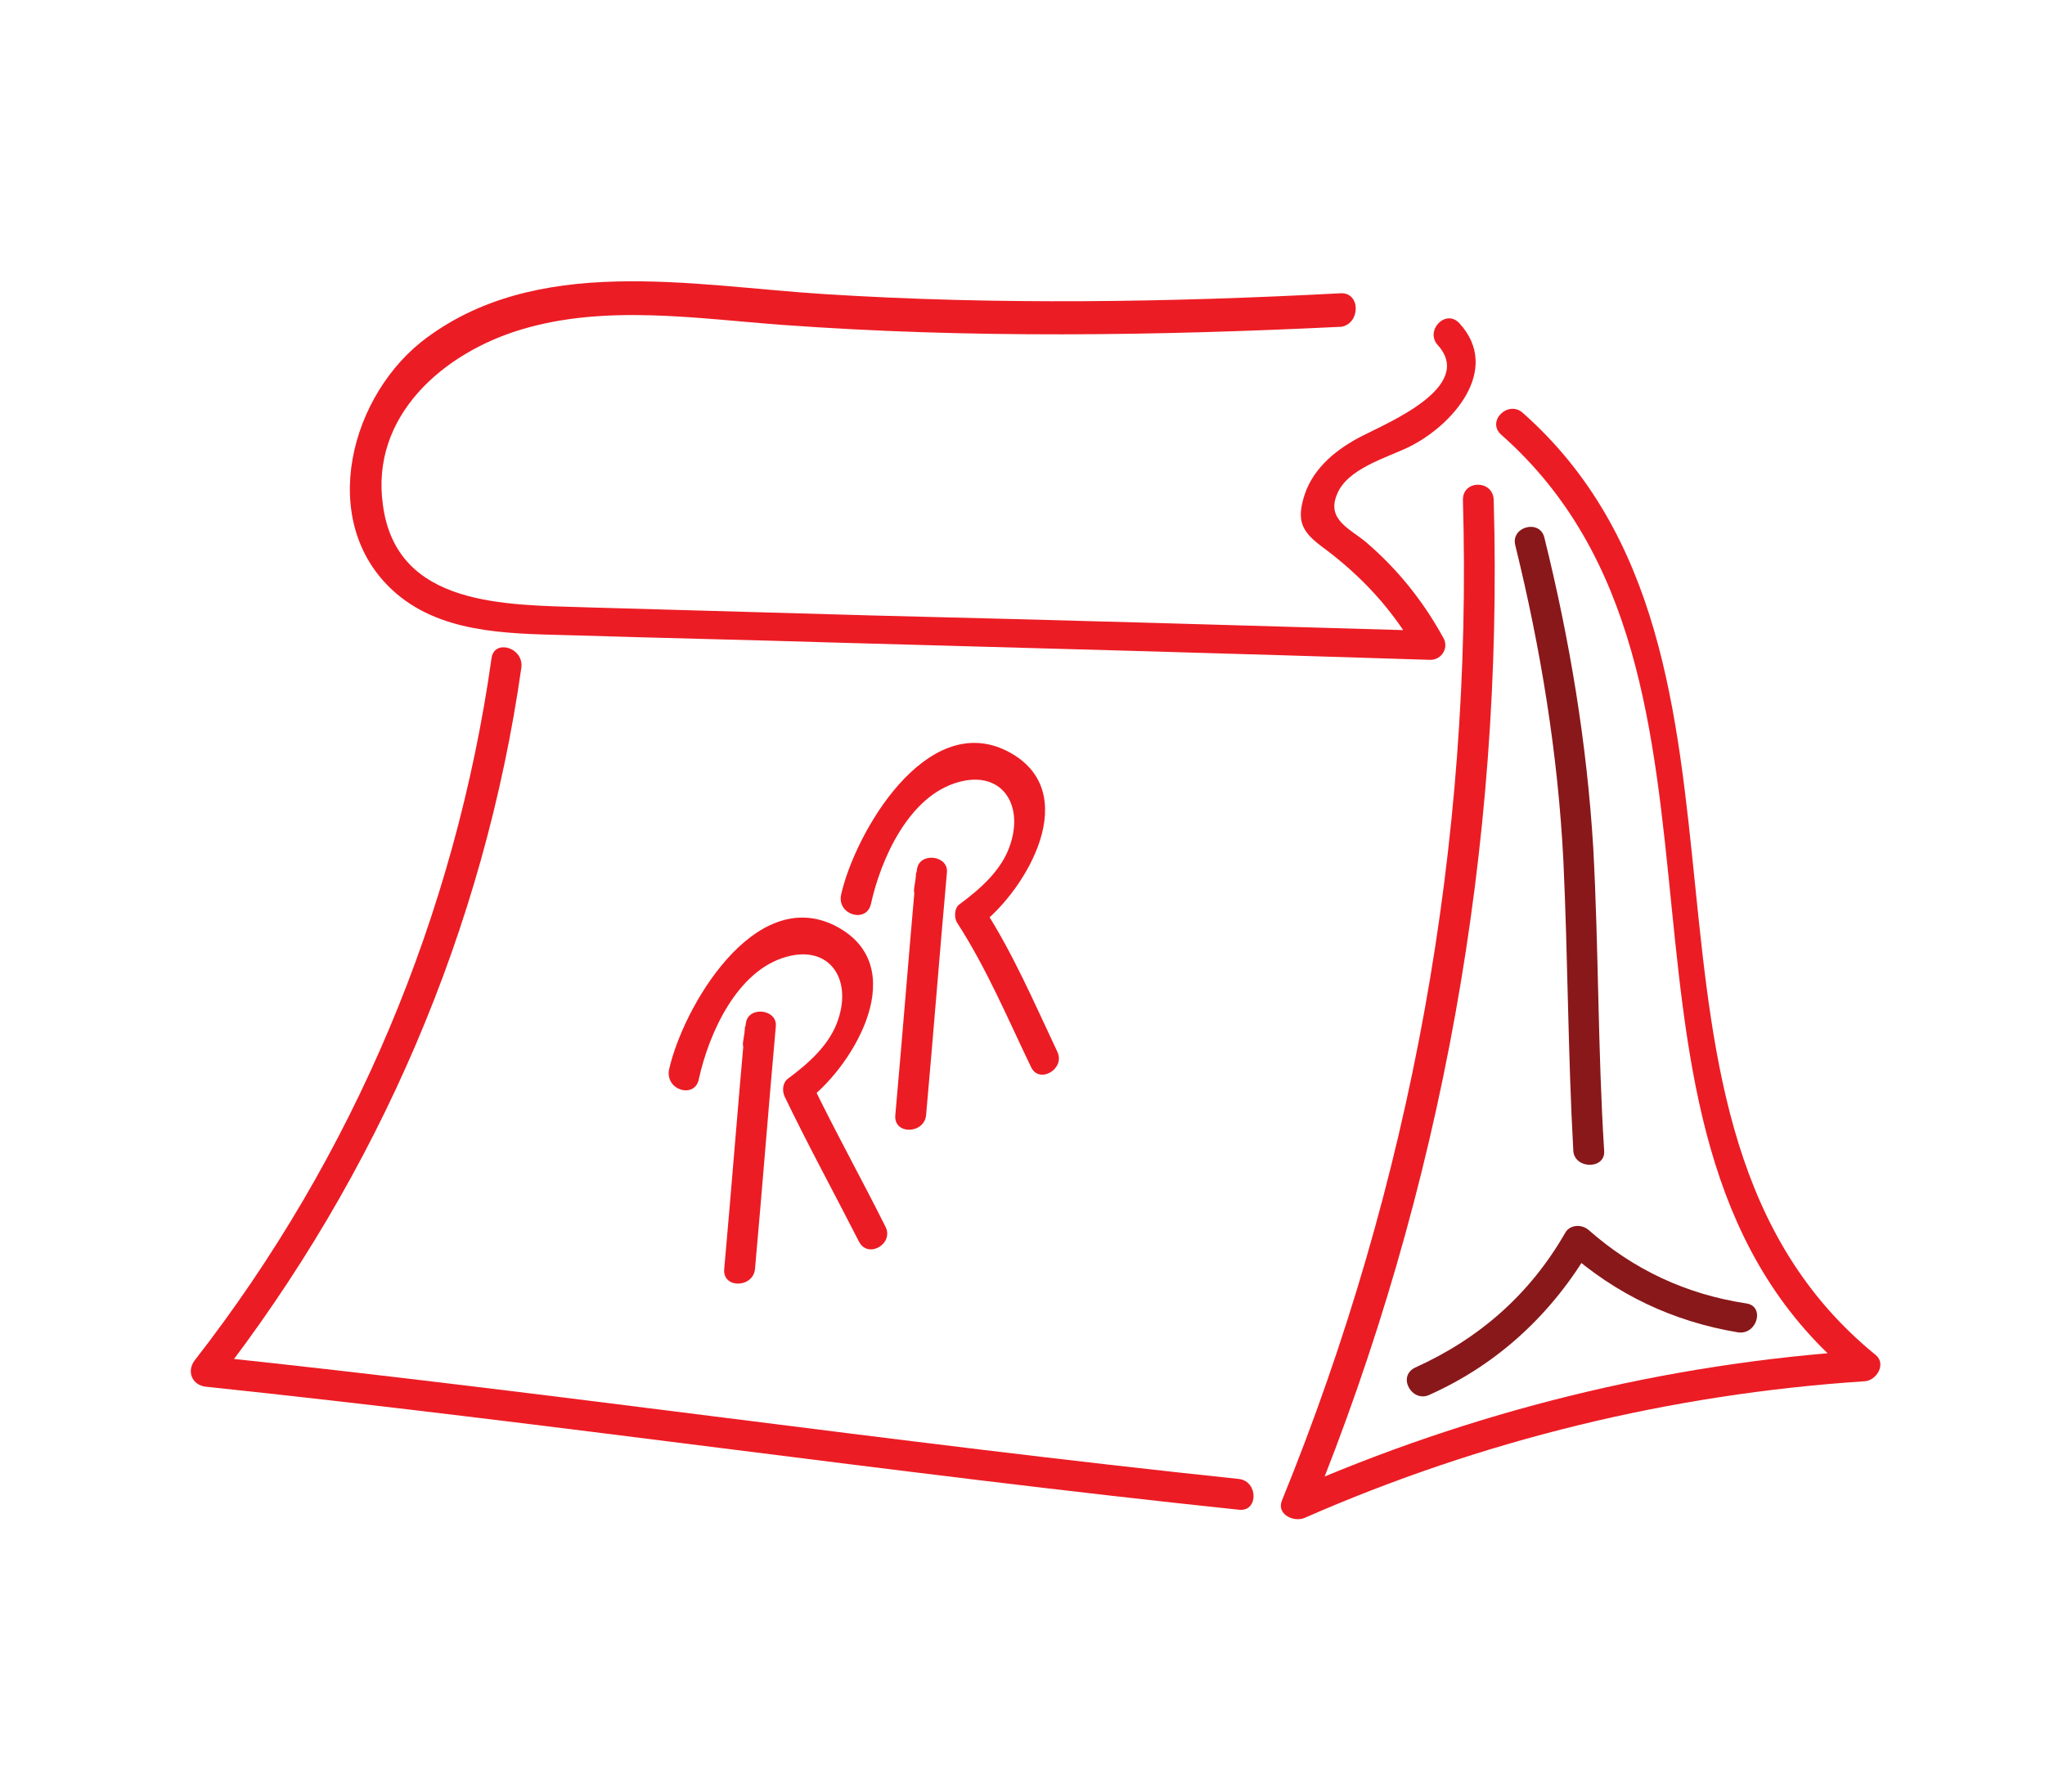
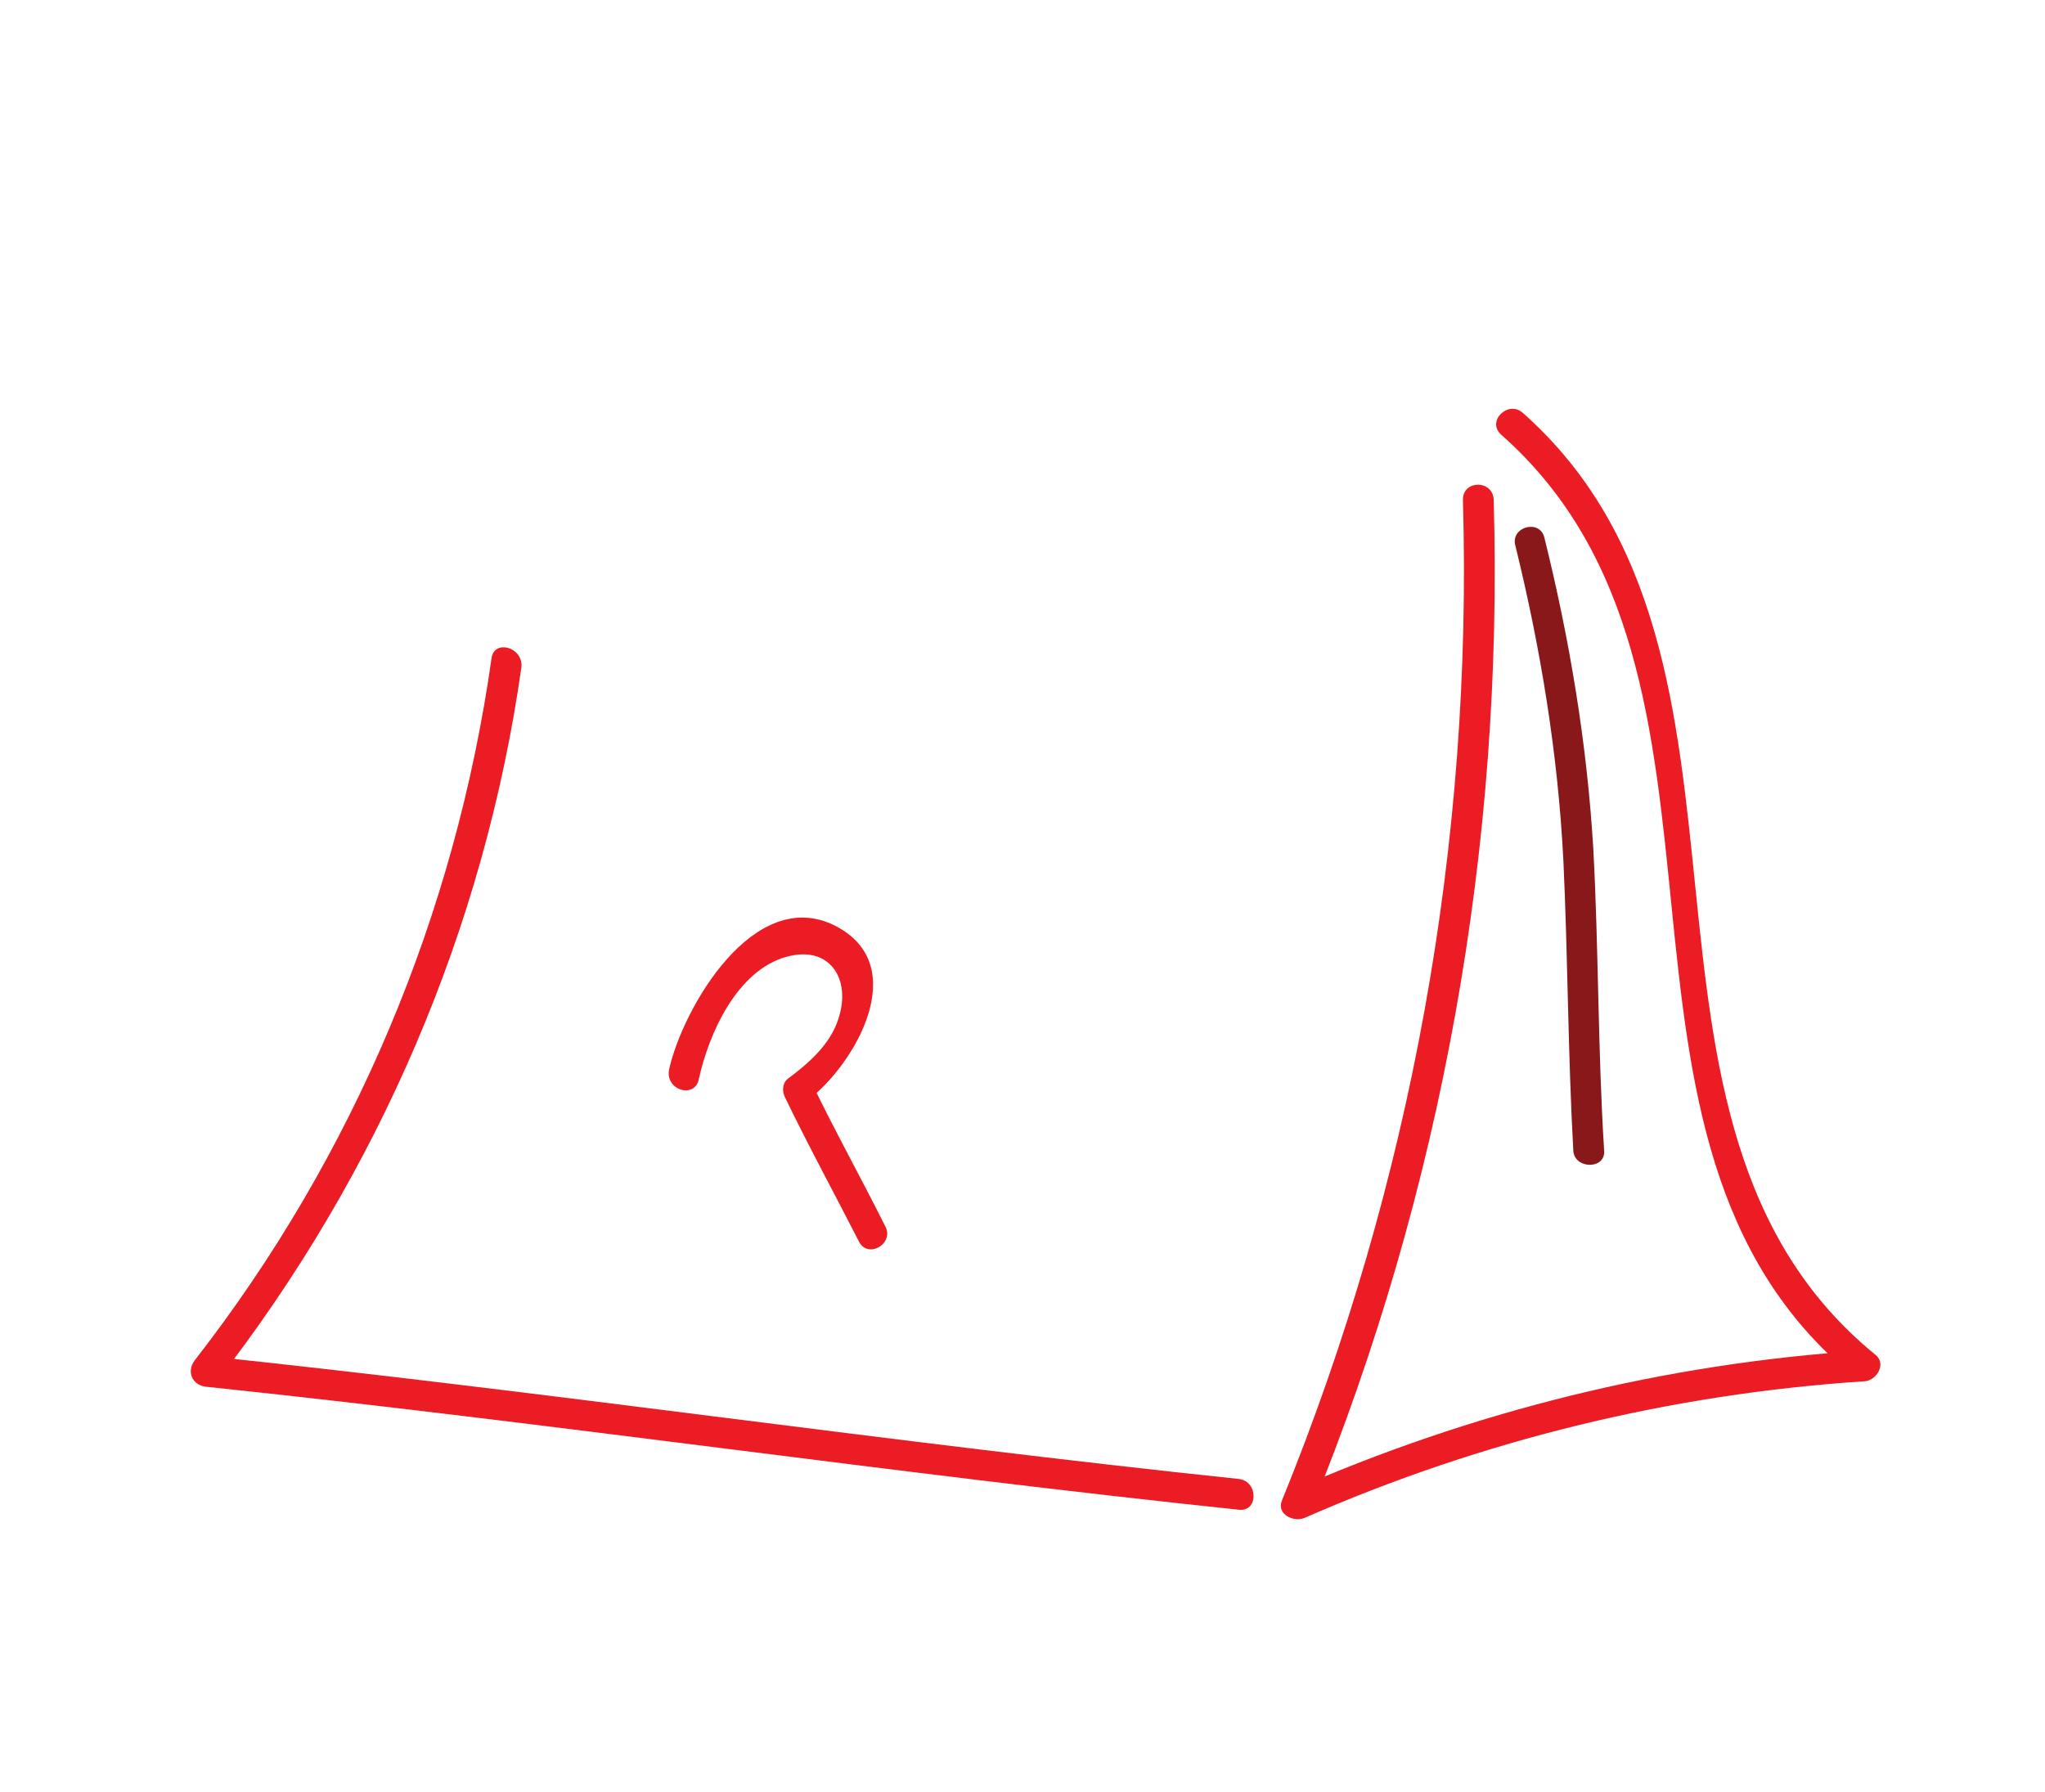
<svg xmlns="http://www.w3.org/2000/svg" version="1.1" id="Layer_1" x="0px" y="0px" viewBox="0 0 225.9 198" style="enable-background:new 0 0 225.9 198;" xml:space="preserve">
  <style type="text/css">
	.st0{display:none;}
	.st1{display:inline;}
	.st2{fill:#EC1E24;}
	.st3{display:inline;fill:#EC1E24;}
	.st4{fill:#ED3024;}
	.st5{fill:#EC1C24;}
	.st6{fill:#89181A;}
</style>
  <g class="st0">
    <g class="st1">
      <path class="st2" d="M65,180c-0.9,0-1.9-0.3-2.7-0.7l-29.6-17.7c-1.8-1.1-2.8-3.1-2.5-5.2L45.1,49.1c0.1-0.7,0.3-1.4,0.7-2    l14.7-23.9l8.9,5.4l-14.1,23L41,154.4l25.2,15l117.3-8.8L160.9,50.9l10.2-2.1l23.7,115.6c0.3,1.5,0,3-0.9,4.2s-2.3,1.9-3.8,2.1    L65.4,180C65.2,180,65.1,180,65,180z" />
    </g>
  </g>
  <g class="st0">
    <path class="st3" d="M71.4,58.2c-2.4,0-4.6-1.7-5.1-4.1l-6-26.5c-0.3-1.5,0-3.1,1-4.4s2.4-2,4-2l109.4-3.1c2.8,0.1,4.8,1.7,5.3,4.2   l4.9,23.8c0.3,1.4,0,2.8-0.8,3.9c-0.8,1.2-2,2-3.3,2.2l-13.6,2.7l-95.5,3.3C71.5,58.2,71.4,58.2,71.4,58.2z M71.9,31.5l3.7,16.1   l90.4-3l7.6-1.6l-3-14.4L71.9,31.5z" />
  </g>
  <g class="st0">
    <path class="st3" d="M65,180c-2.7,0-5-2-5.2-4.8L48.4,48.1c-0.3-2.9,1.9-5.4,4.7-5.7c3-0.2,5.4,1.9,5.7,4.7l11.3,127.1   c0.3,2.9-1.9,5.4-4.7,5.7C65.3,180,65.1,180,65,180z" />
  </g>
  <g class="st0">
    <g class="st1">
      <path class="st4" d="M147.3,130.4c-3.2,4.2-7.3,7.4-11.7,10.1c-1.4,0.9-1.5,1.6-0.8,3c2.5,5.3,6,9.7,10.3,13.6    c2.4,2.2,2.7,4,1,6.8c-1.1,1.7-2.3,3.3-4,4.5c-2.1,1.5-3.6,1.4-5.6-0.4c-3-2.7-5.2-6-7.2-9.5c-2-3.5-3.7-7.2-5.2-10.9    c-0.2-0.5-0.3-1.2-1.1-1.7c-0.3,2.9-0.6,5.6-0.9,8.3c-0.2,2.2-0.4,4.5-0.7,6.7c-0.1,1.4-0.8,2.5-2,3.3c-2.5,1.7-5.1,3.3-7.8,4.7    c-1,0.5-2,0.8-2.9,0.1c-1-0.7-0.6-1.7-0.4-2.6c2.3-12.1,4.6-24.1,7-36.2c0.2-1.3,0.7-2.4,1.6-3.3c2.5-2.7,5.2-5.3,8.1-7.6    c0.9-0.7,1.9-1.5,3.1-0.7s1.1,2,0.7,3.2c-1.8,5.2-3.1,10.6-4.1,16c-0.1,0.5-0.4,1.2,0,1.5c0.5,0.3,1-0.2,1.5-0.4    c8.3-4.7,13.6-11.6,15.5-21c0.4-1.9,0.2-3.7-0.4-5.5c-1.2-3.9-4-5.5-8-4.5c-1.6,0.4-3.1,1.1-4.5,2c-4.8,3-9.3,6.5-13.4,10.4    c-1.1,1-1.8,1-2.7,0c-0.4-0.4-0.7-0.8-1-1.3c-3.4-4.9-6-10.2-8.2-15.6c-0.2-0.5-0.4-1-0.7-1.6c-0.5,0.5-0.5,1.1-0.6,1.6    c-0.5,4.3-0.9,8.7-1.4,13c-0.1,1.5-0.7,2.7-2,3.6c-2.5,1.8-5.1,3.3-7.8,4.8c-1,0.5-2,0.7-3,0.1s-0.6-1.6-0.4-2.5    c2.3-12.1,4.6-24.1,7-36.2c0.2-1.3,0.7-2.4,1.6-3.4c2.5-2.7,5.2-5.3,8.1-7.6c0.9-0.7,1.9-1.5,3.1-0.7c1.2,0.8,1.1,2,0.7,3.2    c-1.8,5.2-3.1,10.6-4.1,16c-0.1,0.5-0.4,1.2,0,1.5c0.5,0.4,1-0.1,1.5-0.4c8.4-4.8,13.8-11.7,15.5-21.3c0.4-2.2,0.1-4.4-0.9-6.4    c-1.3-2.8-3.5-3.9-6.5-3.5c-1.8,0.3-3.5,1-5,1.9c-4.9,3-9.4,6.6-13.6,10.4c-0.7,0.6-1.2,1.7-2.4,0.7c-1.4-1.1-2-2.3-1.3-3.6    c0.2-0.4,0.4-0.8,0.7-1.1c6.4-7.3,13.9-13,23-16.6c2.3-0.9,4.8-1.2,7.2-1.1c6,0.3,11.1,5.4,11.4,11.5c0.4,7.1-2.1,13.4-6.1,19.1    c-3.3,4.7-7.7,8.3-12.6,11.3c-1.3,0.8-1.6,1.5-0.9,2.9c1.5,2.9,3.2,5.7,5.2,8.3c0.7,0.9,1.2,0.9,2.1,0.2c4.5-3.5,9.2-6.6,14.7-8.4    c3-1,6.1-1.3,9.2-0.5c5.2,1.3,9,6.3,9.1,11.9C154.4,118.3,151.7,124.7,147.3,130.4" />
    </g>
  </g>
  <g>
    <g>
-       <path class="st5" d="M148.1,32.4c-18.9,1-37.9,1.3-56.9,0.1c-14.7-0.9-32.1-4.6-44.7,5.3C38.2,44.5,35,58.7,44.3,66    c5.4,4.2,12.9,4,19.4,4.2c9.6,0.3,19.2,0.5,28.8,0.8c21.8,0.6,43.7,1.2,65.5,1.9c1.3,0,2.1-1.4,1.4-2.5c-2.2-4-5-7.5-8.5-10.5    c-1.8-1.5-4.4-2.5-3.2-5.3c1.1-2.8,5.4-4,7.9-5.2c4.9-2.4,10.3-8.6,5.6-13.7c-1.5-1.6-3.8,0.8-2.4,2.4c4.2,4.6-5.5,8.6-8.2,10    c-2.8,1.4-5.5,3.5-6.5,6.6c-0.9,2.8-0.3,4,1.8,5.6c4.5,3.3,8,7.1,10.7,11.9c0.5-0.8,1-1.7,1.4-2.5c-20.5-0.6-41-1.2-61.5-1.7    c-10.6-0.3-21.2-0.6-31.7-0.9c-8.9-0.3-21,0-22.5-11.3c-1.4-9.8,6.6-16.8,15.3-19.4c9.3-2.8,19.4-1.2,28.9-0.5    c20.6,1.5,41.2,1.2,61.7,0.2C150.3,35.7,150.3,32.3,148.1,32.4L148.1,32.4z" />
-     </g>
+       </g>
    <g>
      <path class="st5" d="M165.8,48c30.3,26.7,7,78,39,104.1c0.4-1,0.8-1.9,1.2-2.9c-22,1.4-43.4,6.7-63.6,15.6    c0.8,0.6,1.6,1.3,2.5,1.9c14.4-35.3,21.2-73.3,20.1-111.5c-0.1-2.2-3.4-2.2-3.4,0c1.1,37.9-5.7,75.5-20,110.6    c-0.6,1.5,1.3,2.4,2.5,1.9c19.6-8.6,40.5-13.7,61.9-15.1c1.3-0.1,2.4-1.9,1.2-2.9c-31.6-25.7-8.5-77.1-39-104.1    C166.6,44.2,164.2,46.5,165.8,48L165.8,48z" />
    </g>
    <g>
      <path class="st5" d="M54.3,72.7c-4,28.3-15.2,55-32.8,77.6c-0.9,1.2-0.3,2.7,1.2,2.9c38.1,4,76.1,9.6,114.2,13.6    c2.1,0.2,2.1-3.1,0-3.4c-38.1-4-76.1-9.6-114.2-13.6c0.4,1,0.8,1.9,1.2,2.9c17.9-23,29.6-50.1,33.7-79    C57.8,71.5,54.6,70.6,54.3,72.7L54.3,72.7z" />
    </g>
    <g>
-       <path class="st6" d="M157.9,154.1c7.6-3.4,13.6-9,17.8-16.2c-0.9,0.1-1.8,0.2-2.6,0.3c5.4,4.8,11.7,7.8,18.9,9    c2.1,0.3,3-2.9,0.9-3.2c-6.6-1-12.4-3.7-17.4-8.1c-0.8-0.7-2.1-0.6-2.6,0.3c-3.9,6.8-9.5,11.7-16.6,14.9    C154.3,152.1,156,155,157.9,154.1L157.9,154.1z" />
-     </g>
+       </g>
    <g>
      <path class="st6" d="M177.2,127.1c-0.7-11.1-0.6-22.3-1.2-33.4c-0.7-11.6-2.6-23-5.4-34.3c-0.5-2.1-3.8-1.2-3.2,0.9    c2.8,11.4,4.7,23,5.3,34.8c0.5,10.7,0.5,21.4,1.1,32.1C174,129.2,177.4,129.2,177.2,127.1L177.2,127.1z" />
    </g>
    <g>
      <g>
-         <path class="st5" d="M85.3,115.8c0.1-0.7,0.2-1.4,0.3-2c-1.1-0.1-2.2-0.3-3.3-0.4c-0.8,8.9-1.5,17.9-2.3,26.8     c-0.2,2.2,3.2,2.1,3.4,0c0.8-8.9,1.5-17.9,2.3-26.8c0.2-1.9-3-2.3-3.3-0.4c-0.1,0.7-0.2,1.4-0.3,2     C81.7,117,84.9,117.9,85.3,115.8L85.3,115.8z" />
-       </g>
+         </g>
      <g>
        <g>
          <path class="st5" d="M77.2,119.2c1.1-5,4.2-12,9.7-13.5c4.7-1.3,7.2,2.4,5.7,6.9c-0.9,2.8-3.3,4.9-5.6,6.6      c-0.6,0.5-0.6,1.4-0.3,2c2.6,5.4,5.5,10.7,8.2,16c1,1.9,3.9,0.2,2.9-1.7c-2.7-5.4-5.6-10.6-8.2-16c-0.1,0.7-0.2,1.4-0.3,2      c5.1-3.9,11.5-14.8,3-19.2c-9-4.6-16.9,9.1-18.4,15.9C73.5,120.5,76.8,121.4,77.2,119.2L77.2,119.2z" />
        </g>
        <g>
-           <path class="st5" d="M104.2,98.8c0.1-0.7,0.2-1.4,0.3-2c-1.1-0.1-2.2-0.3-3.3-0.4c-0.8,8.9-1.5,17.9-2.3,26.8      c-0.2,2.2,3.2,2.1,3.4,0c0.8-8.9,1.5-17.9,2.3-26.8c0.2-1.9-3-2.3-3.3-0.4c-0.1,0.7-0.2,1.4-0.3,2      C100.6,100.1,103.9,101,104.2,98.8L104.2,98.8z" />
-         </g>
+           </g>
        <g>
-           <path class="st5" d="M96.2,99.9c1.1-5,4.2-12,9.7-13.5c4.7-1.3,7.2,2.4,5.7,6.9c-0.9,2.8-3.3,4.9-5.6,6.6      c-0.6,0.4-0.6,1.5-0.3,2c3.3,5.1,5.6,10.6,8.2,16c0.9,1.9,3.8,0.2,2.9-1.7c-2.6-5.5-4.9-10.9-8.2-16c-0.1,0.7-0.2,1.4-0.3,2      c5.1-3.9,11.5-14.8,3-19.2c-9-4.6-16.9,9.1-18.4,15.9C92.5,101.1,95.7,102,96.2,99.9L96.2,99.9z" />
-         </g>
+           </g>
      </g>
    </g>
  </g>
</svg>